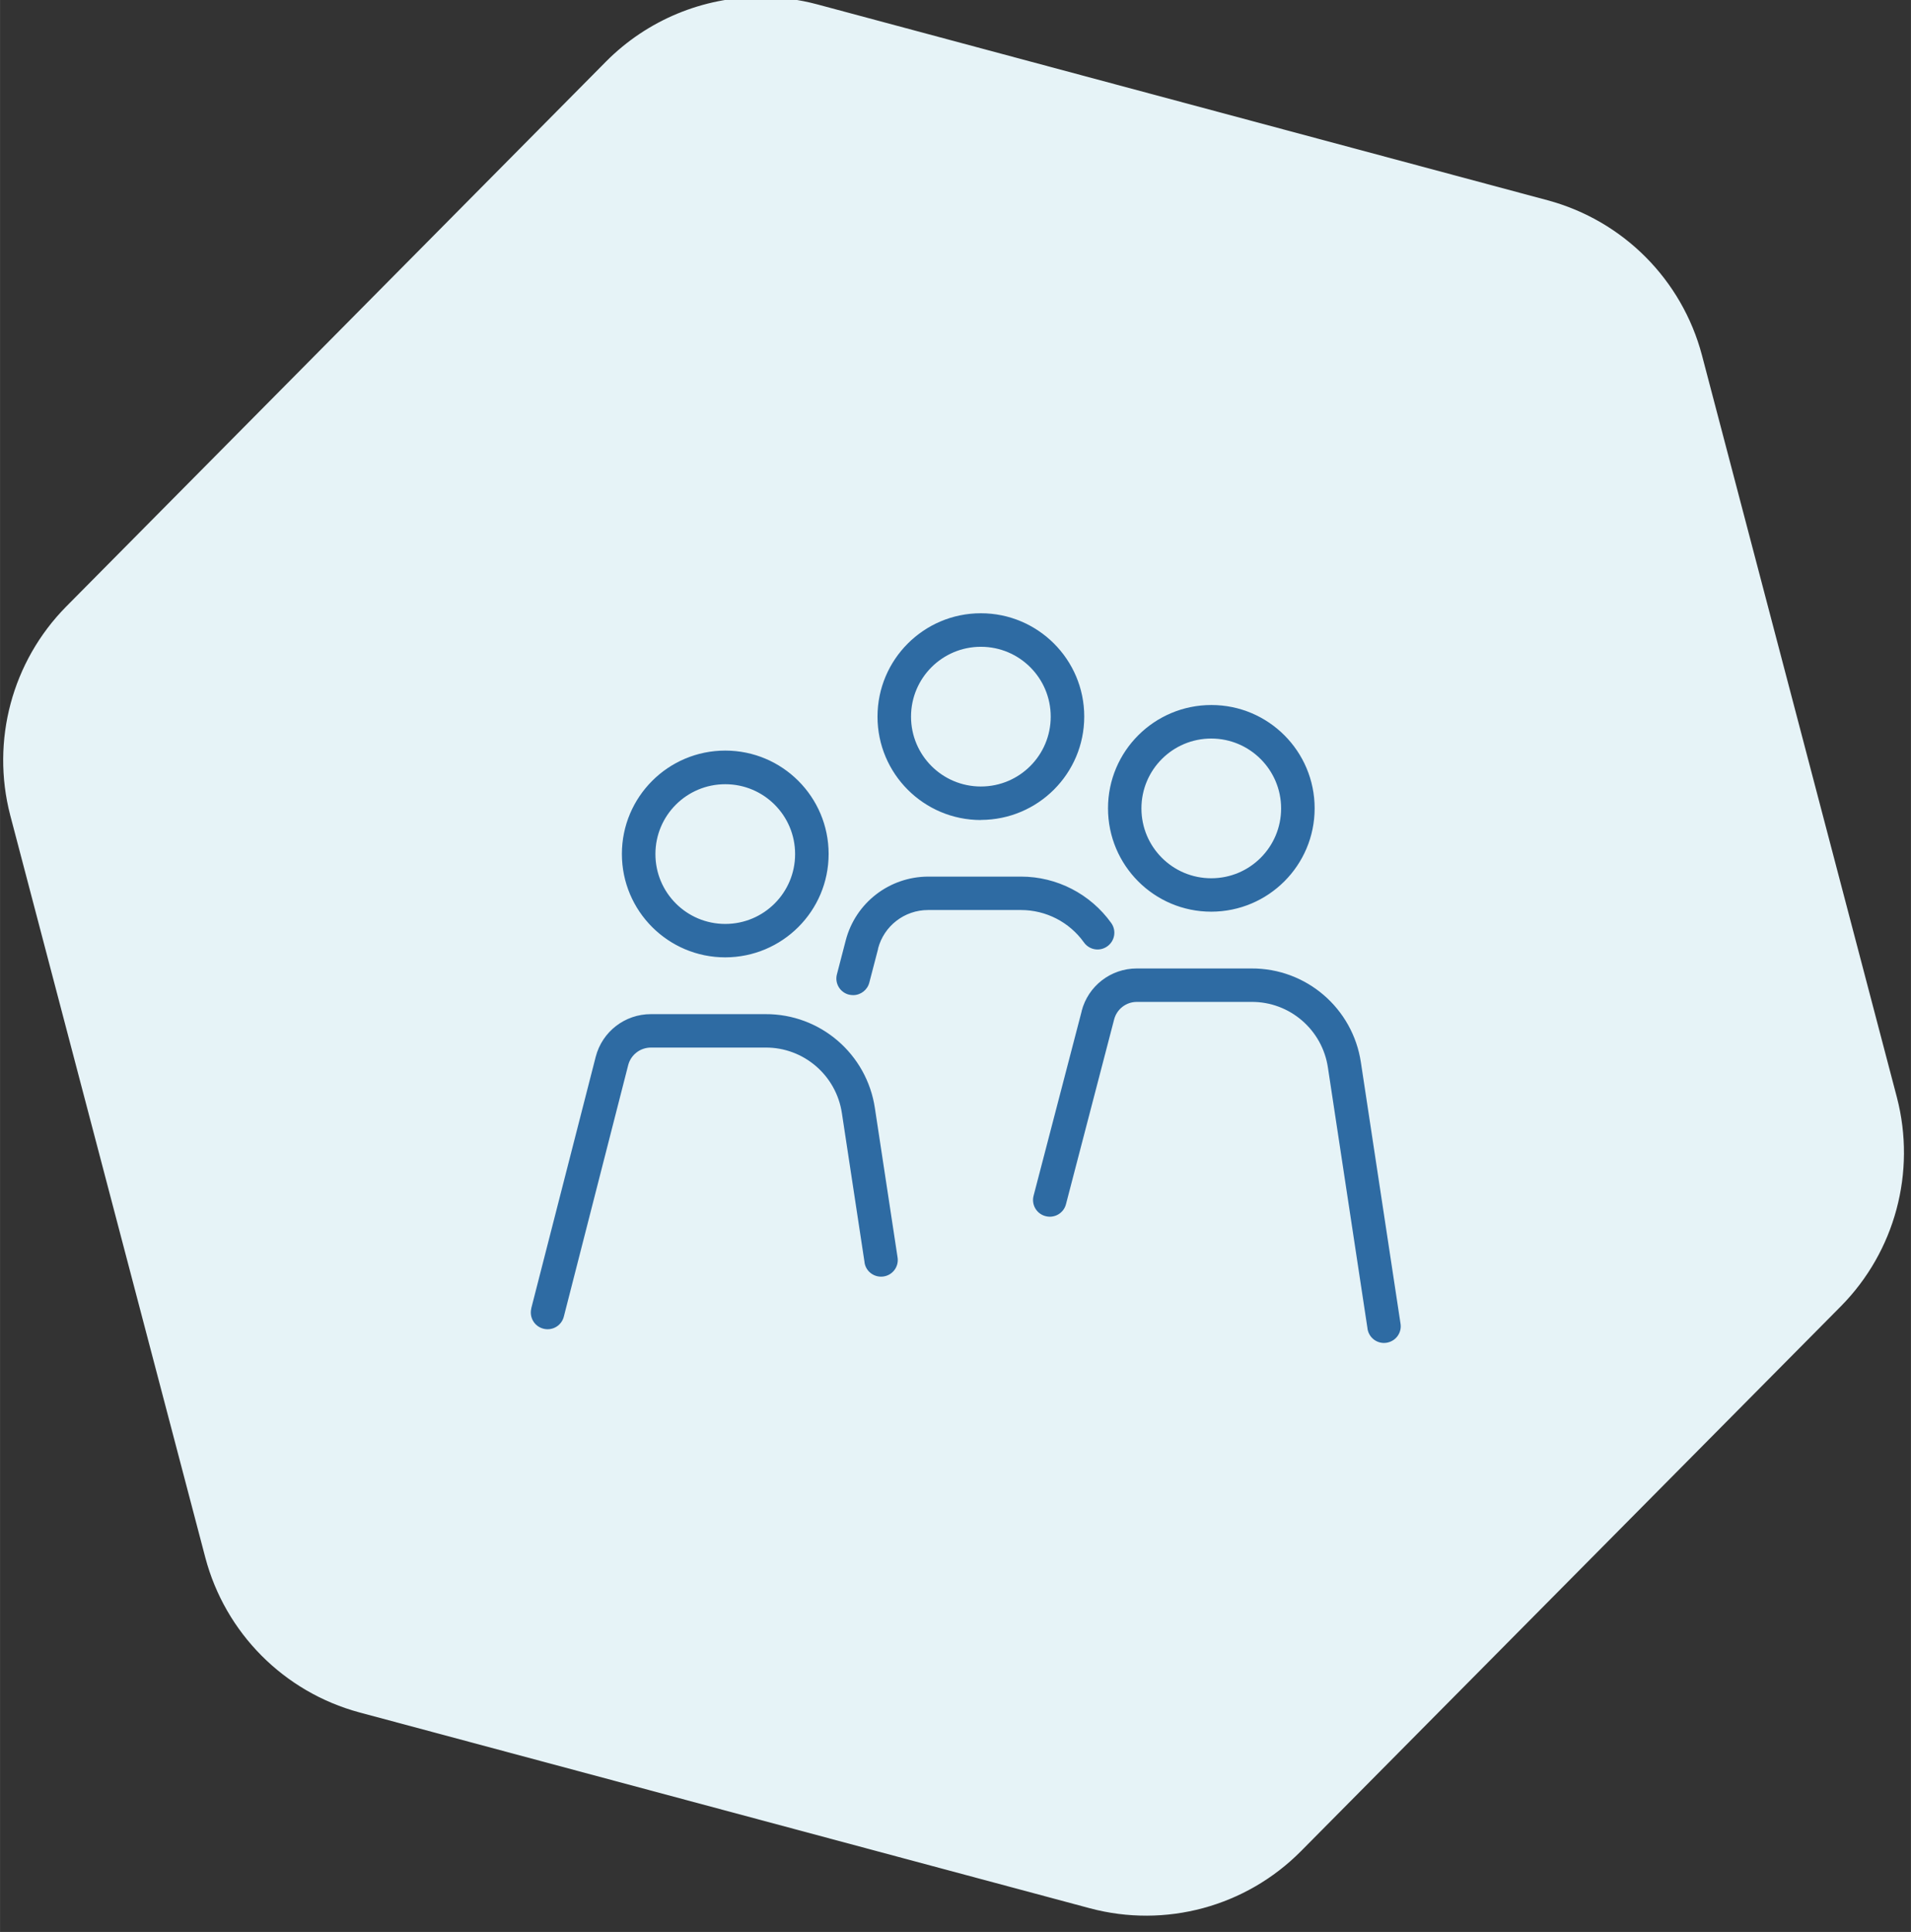
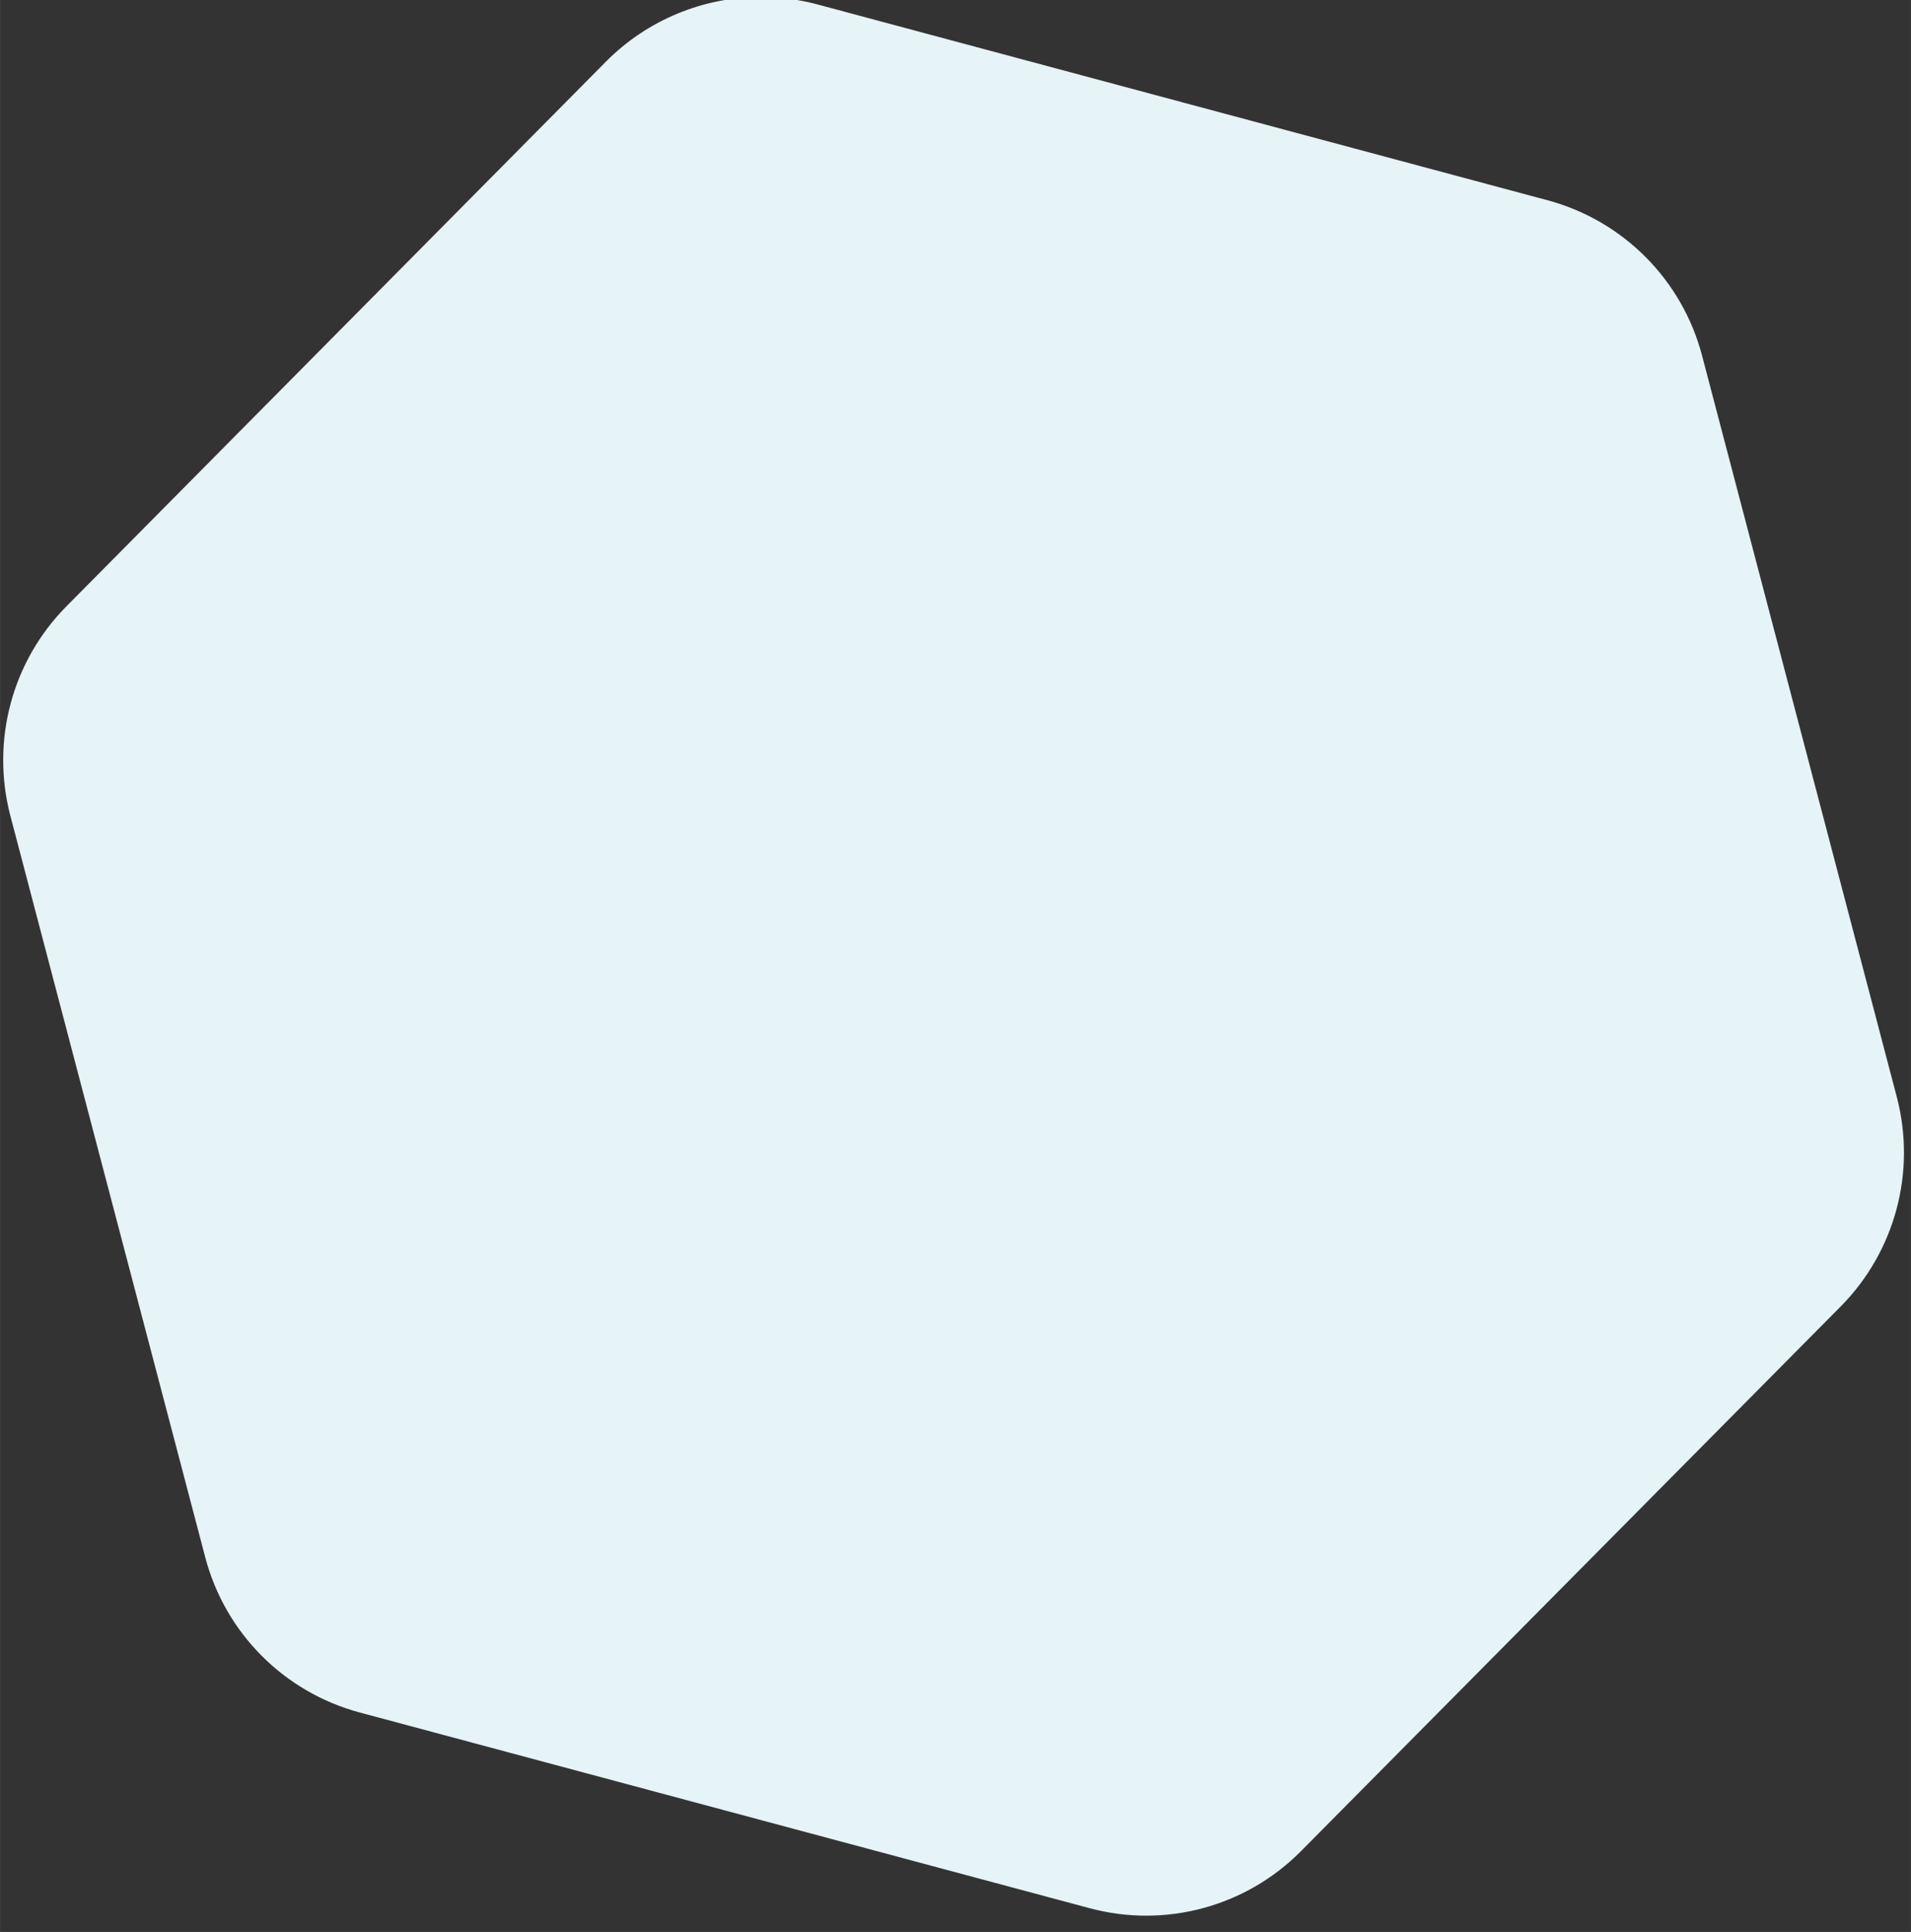
<svg xmlns="http://www.w3.org/2000/svg" id="Laag_1" data-name="Laag 1" width="64.96mm" height="65.66mm" viewBox="0 0 184.13 186.12">
  <rect x="0" y="0" width="184.13" height="186.12" fill="#333333" stroke="none" />
  <defs>
    <style>
      .cls-1 {
        fill: #2e6ba3;
      }

      .cls-1, .cls-2 {
        stroke-width: 0px;
      }

      .cls-2 {
        fill: #e6f3f7;
      }
    </style>
  </defs>
  <path class="cls-2" d="M73.33-.29c-5.6,0-10.97,2.23-14.92,6.2L6.37,58.44c-5.21,5.28-7.25,12.91-5.39,20.09l18.8,71.52c1.92,7.27,7.58,12.96,14.85,14.92l70.39,18.87c7.27,1.94,15.02-.15,20.32-5.49l52.05-52.52c5.21-5.28,7.25-12.91,5.39-20.09l-18.79-71.52c-1.92-7.27-7.59-12.96-14.85-14.92L78.74.42c-1.76-.47-3.58-.71-5.41-.71" />
-   <path class="cls-1" d="M104.22,97.4c.63-2.42,2.81-4.1,5.31-4.1h11.05c5.28-.03,9.78,3.84,10.55,9.07l3.81,25.11c.16.88-.42,1.71-1.3,1.87-.88.16-1.71-.42-1.87-1.3,0-.03-.01-.06-.01-.09l-3.81-25.11c-.54-3.65-3.68-6.35-7.36-6.33h-11.05c-1.03,0-1.93.69-2.19,1.69l-4.64,17.8c-.22.86-1.1,1.38-1.97,1.15-.86-.22-1.38-1.1-1.15-1.97h0l4.64-17.8ZM116.71,87.83c-5.5,0-9.95-4.46-9.95-9.96,0-5.5,4.46-9.95,9.96-9.95,5.5,0,9.95,4.46,9.95,9.95,0,5.5-4.46,9.95-9.96,9.96ZM116.71,71.15c-3.72,0-6.73,3.01-6.73,6.73s3.01,6.73,6.73,6.73,6.73-3.01,6.73-6.73c0-3.71-3.02-6.73-6.73-6.73ZM51.19,126.03l6.21-24.23c.63-2.42,2.81-4.1,5.31-4.1h11.04c5.28-.03,9.78,3.84,10.55,9.07l2.18,14.35c.15.88-.45,1.71-1.33,1.85s-1.71-.45-1.85-1.33c0-.01,0-.03,0-.04l-2.18-14.35c-.54-3.65-3.68-6.35-7.36-6.33h-11.04c-1.03,0-1.93.69-2.19,1.68l-6.2,24.22c-.21.87-1.08,1.4-1.95,1.19s-1.4-1.08-1.19-1.95c0-.01,0-.02,0-.04h0ZM69.88,92.23c-5.5,0-9.96-4.46-9.96-9.96s4.46-9.96,9.96-9.96,9.96,4.46,9.96,9.96h0c0,5.5-4.46,9.95-9.96,9.96ZM69.88,75.55c-3.72,0-6.73,3.01-6.73,6.73s3.01,6.73,6.73,6.73c3.72,0,6.73-3.01,6.73-6.73,0-3.72-3.01-6.73-6.73-6.73ZM84.61,91.4l-.85,3.26c-.18.71-.83,1.21-1.56,1.21-.14,0-.27-.02-.41-.05-.86-.22-1.38-1.1-1.15-1.96h0s.85-3.27.85-3.27c.94-3.61,4.2-6.13,7.94-6.14h8.95c3.45,0,6.68,1.67,8.69,4.47.52.73.35,1.73-.38,2.25s-1.73.35-2.25-.38h0c-1.4-1.96-3.66-3.12-6.07-3.12h-8.95c-2.27,0-4.25,1.53-4.82,3.72h0ZM94.51,79c-5.5,0-9.96-4.46-9.96-9.96,0-5.5,4.46-9.96,9.96-9.96,5.5,0,9.96,4.46,9.96,9.95,0,5.5-4.46,9.95-9.96,9.96ZM94.51,62.31c-3.72,0-6.73,3.01-6.73,6.73,0,3.72,3.01,6.73,6.73,6.73s6.73-3.01,6.73-6.73h0c0-3.72-3.01-6.73-6.73-6.73Z" />
</svg>